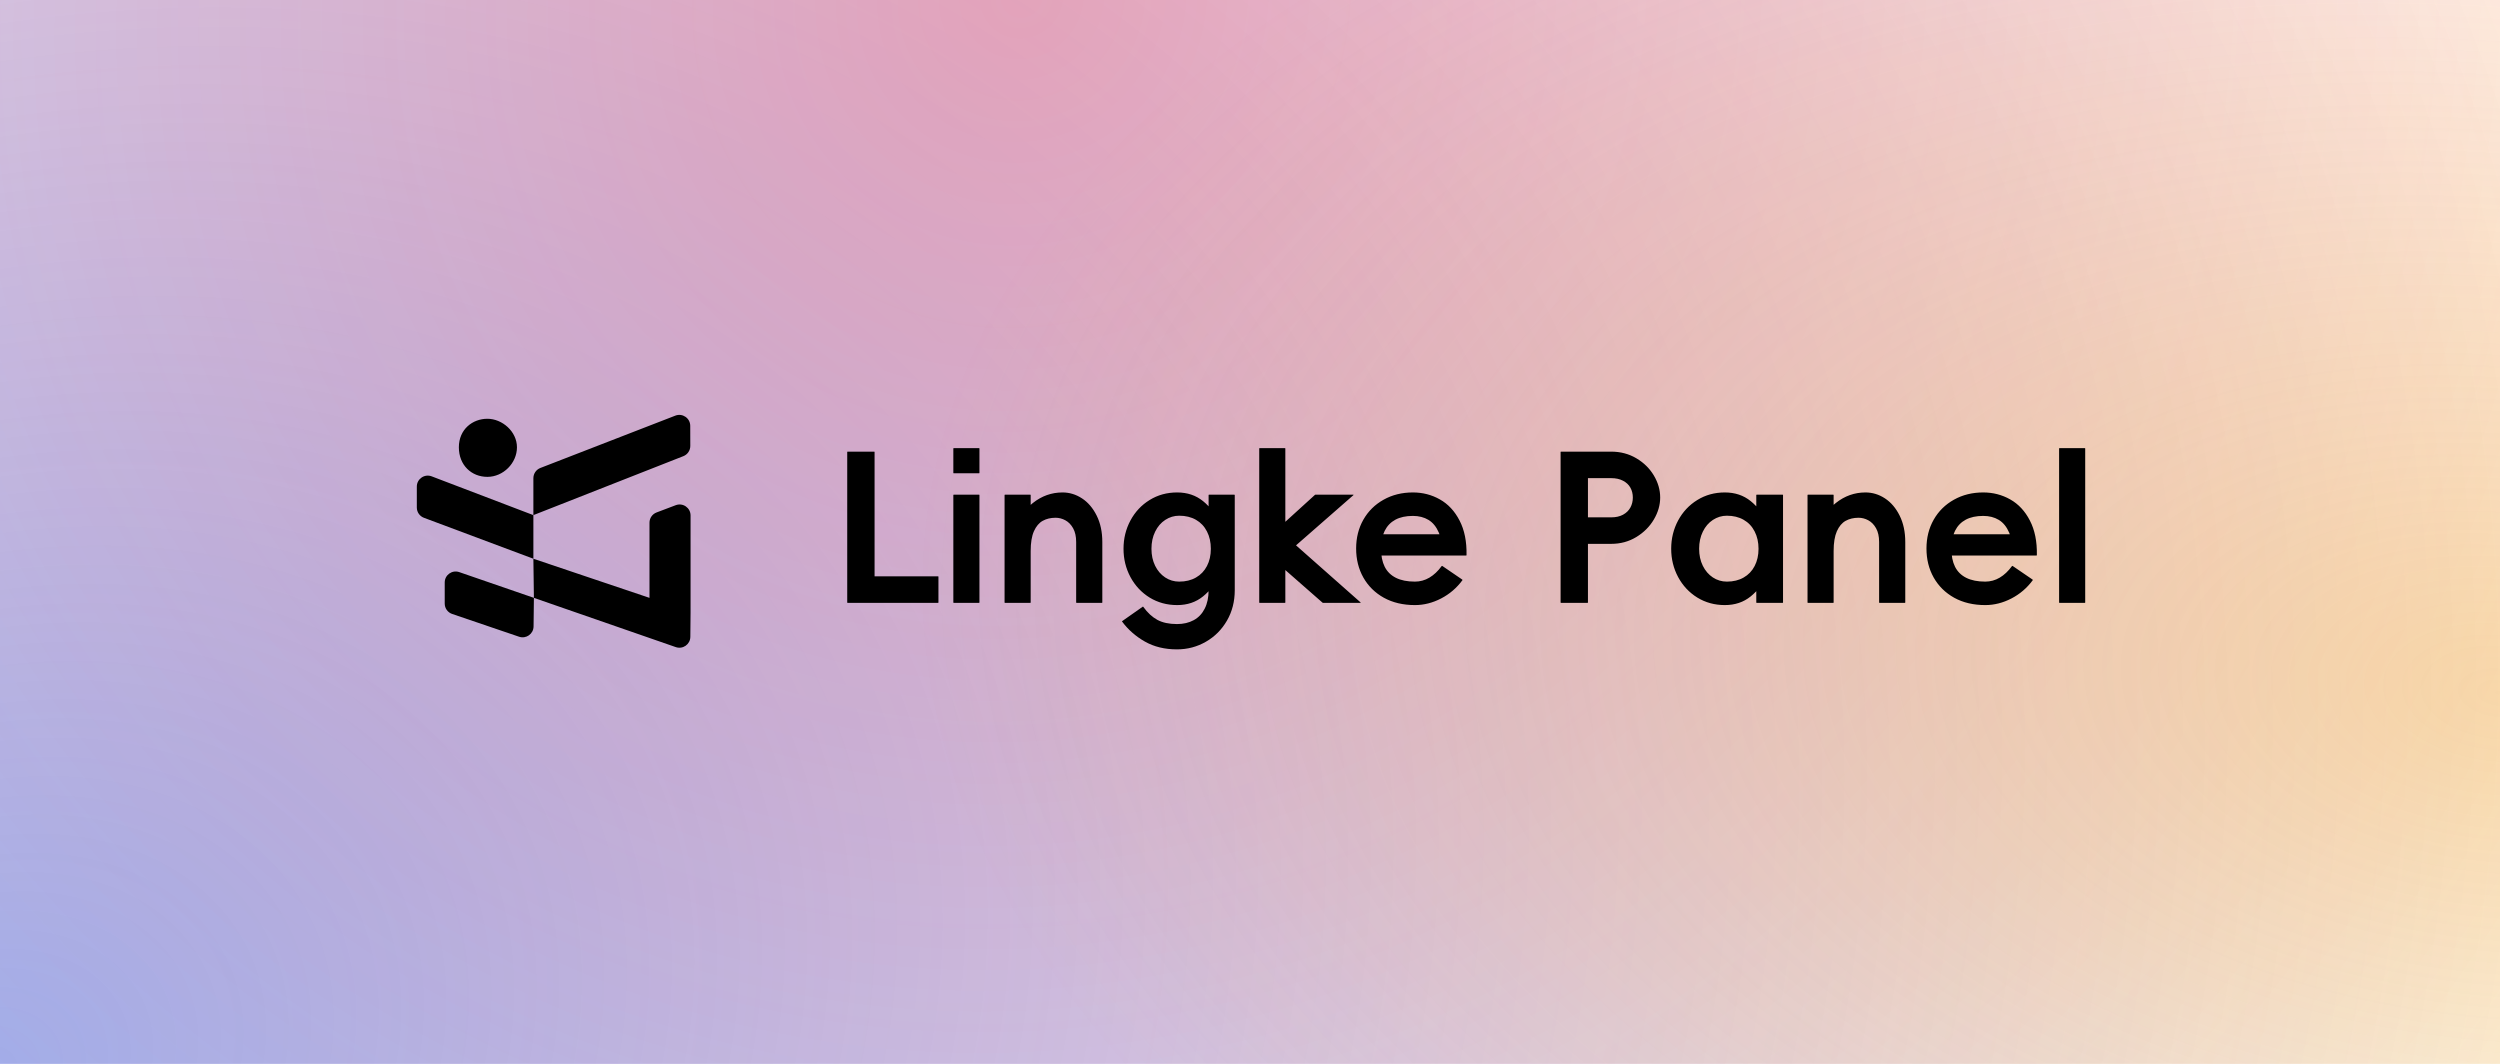
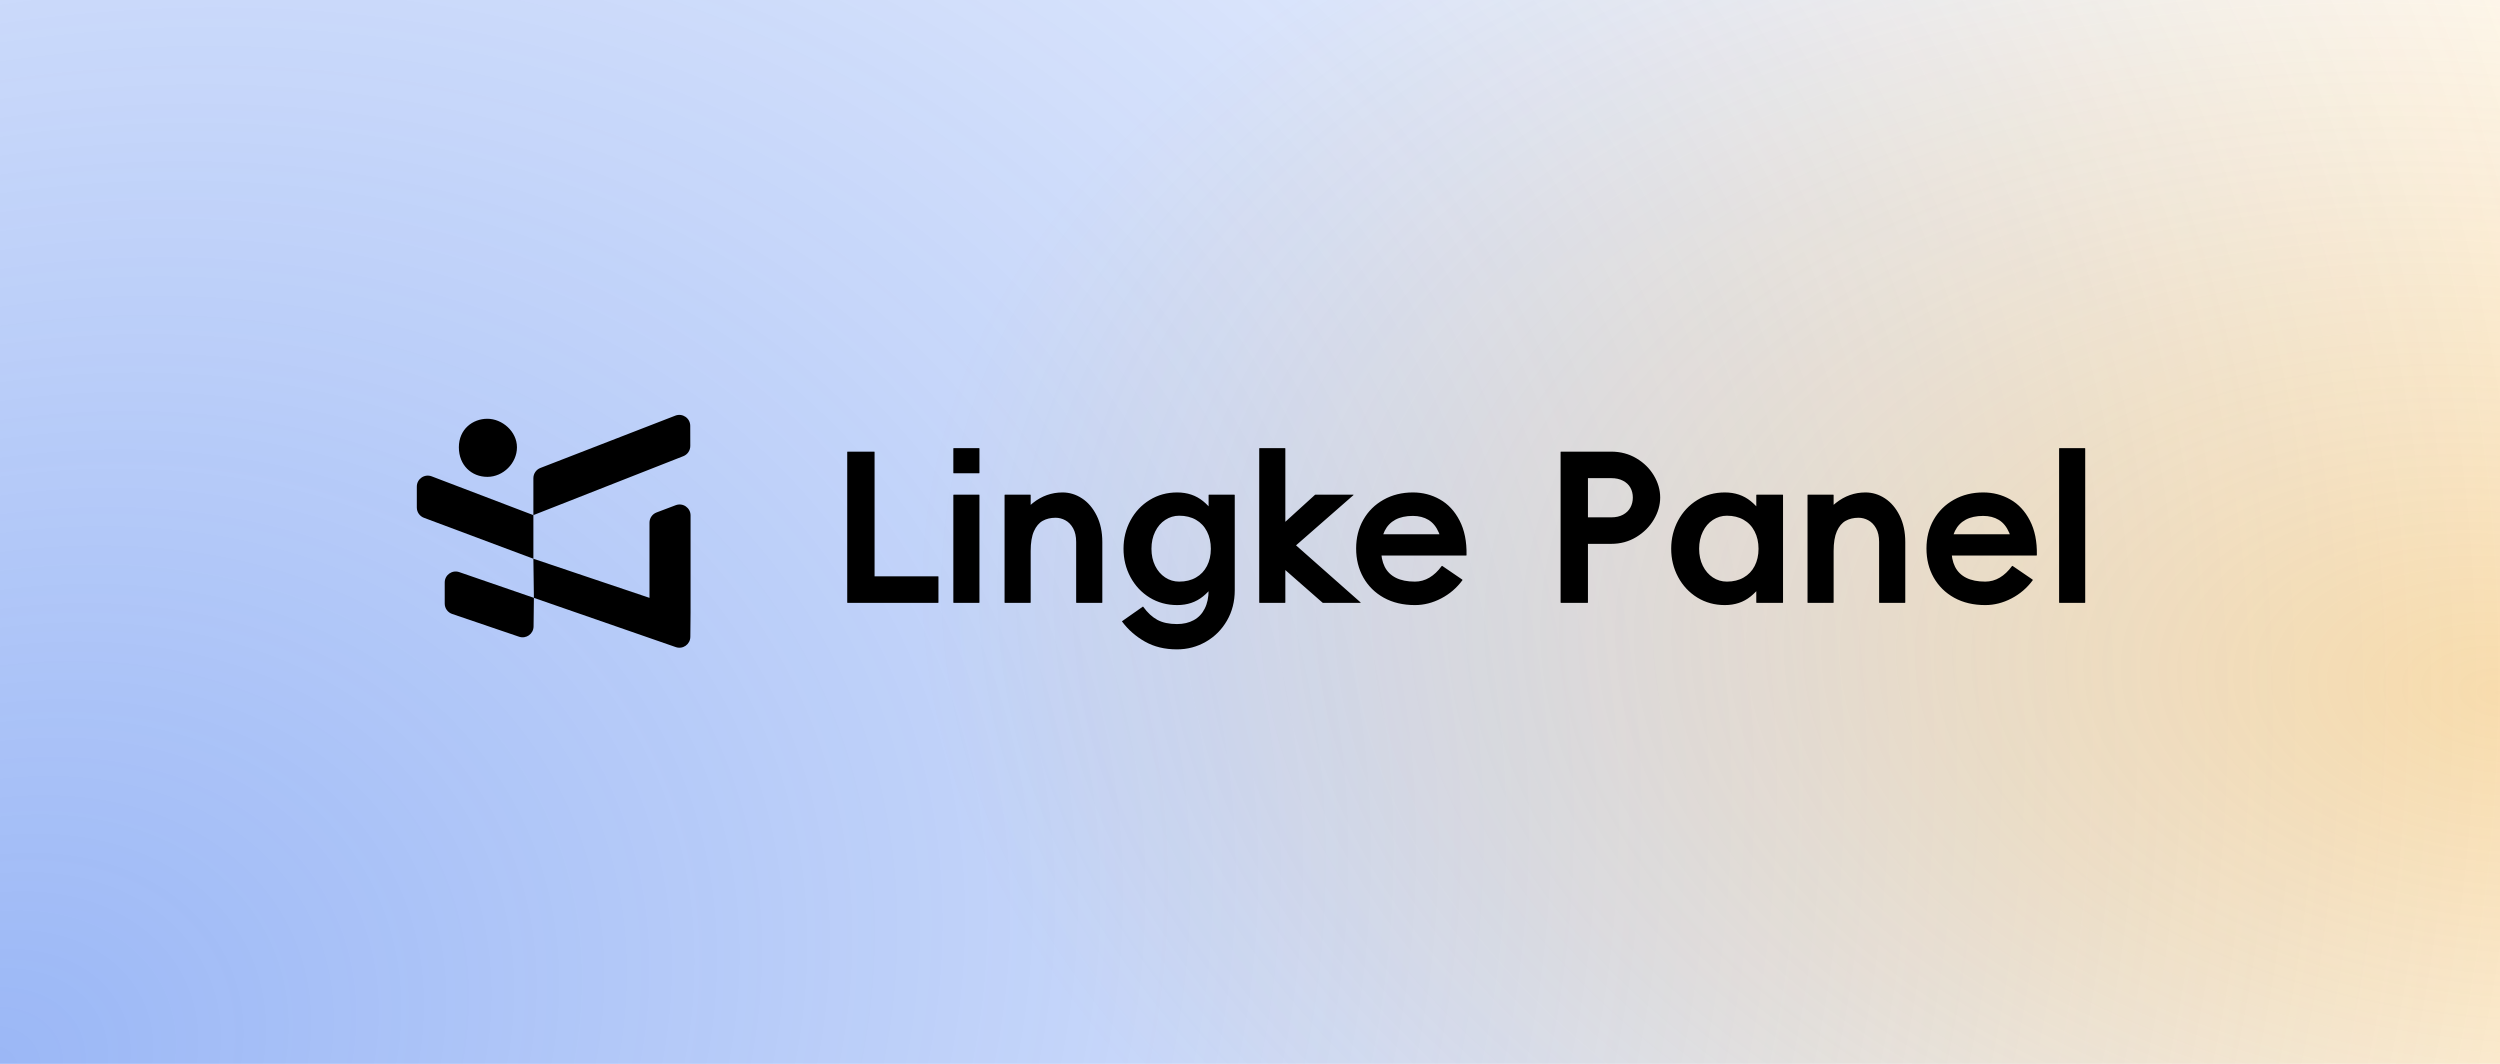
<svg xmlns="http://www.w3.org/2000/svg" viewBox="0 0 900 383" width="900" height="383" fill="none">
  <defs>
    <radialGradient id="paint_radial_12" cx="0" cy="0" r="1" gradientUnits="userSpaceOnUse" gradientTransform="matrix(899.999,-383.001,302.587,711.039,0.001,383)">
      <stop stop-color="rgb(37,99,235)" offset="0" stop-opacity="0.463" />
      <stop stop-color="rgb(37,99,235)" offset="1" stop-opacity="0" />
    </radialGradient>
    <radialGradient id="paint_radial_13" cx="0" cy="0" r="1" gradientUnits="userSpaceOnUse" gradientTransform="matrix(532.5,383,-394.034,547.841,367.5,0)">
      <stop stop-color="rgb(255,53,70)" offset="0" stop-opacity="0.355" />
      <stop stop-color="rgb(255,53,70)" offset="1" stop-opacity="0" />
    </radialGradient>
    <radialGradient id="paint_radial_14" cx="0" cy="0" r="1" gradientUnits="userSpaceOnUse" gradientTransform="matrix(-570.586,-57.809,34.127,-336.834,900,249.309)">
      <stop stop-color="rgb(245,158,11)" offset="0" stop-opacity="0.332" />
      <stop stop-color="rgb(245,158,11)" offset="1" stop-opacity="0" />
    </radialGradient>
    <clipPath id="clipPath_8">
      <rect width="98.603" height="86.76" x="150" y="148" fill="rgb(255,255,255)" />
    </clipPath>
  </defs>
  <rect id="panel" width="900" height="383" x="0" y="0" fill="rgb(255,255,255)" />
  <rect id="panel" width="900" height="383" x="0" y="0" fill="url(#paint_radial_12)" />
-   <rect id="panel" width="900" height="383" x="0" y="0" fill="url(#paint_radial_13)" />
  <rect id="panel" width="900" height="383" x="0" y="0" fill="url(#paint_radial_14)" />
  <g id="组合 42" style="mix-blend-mode:soft-light">
    <g id="矩形 41">
      <rect id="矩形 41" width="98.603" height="86.76" x="150" y="148" />
-       <rect id="商标" width="98.603" height="86.76" x="150" y="148" fill="rgb(255,255,255)" fill-opacity="0" />
      <path id="矢量 174" d="M192.017 185.447L192.017 172.145C192.017 170.516 193.017 169.056 194.535 168.467L243.116 149.632C245.697 148.631 248.478 150.53 248.486 153.298L248.507 160.537C248.507 162.163 247.519 163.624 246.006 164.219L192.017 185.447ZM165.189 161.024C165.189 154.559 170.132 150.756 175.456 150.756C180.78 150.756 186.104 155.32 186.104 161.024C186.104 166.728 181.16 171.671 175.456 171.671C169.752 171.671 165.189 167.489 165.189 161.024ZM192.017 185.447L192.017 201.147L152.617 186.405C151.076 185.829 150.055 184.356 150.055 182.711L150.055 175.169C150.055 172.406 152.823 170.499 155.405 171.484L192.017 185.447ZM236.365 184.482L243.262 181.87C245.842 180.894 248.603 182.8 248.603 185.559L248.603 220.484L248.521 229.27C248.496 231.968 245.831 233.844 243.284 232.96L192.204 215.23L192.017 201.147L233.817 215.23L233.817 188.171C233.817 186.531 234.831 185.063 236.365 184.482ZM160.099 217.29L160.099 209.687C160.099 206.978 162.768 205.075 165.329 205.959L192.204 215.23L192.082 225.535C192.05 228.218 189.407 230.086 186.867 229.222L162.772 221.023C161.174 220.479 160.099 218.978 160.099 217.29Z" fill="rgb(0,0,0)" fill-rule="evenodd" />
    </g>
    <path id="矢量 " d="M305.145 217.022C305.097 217.022 305.061 217.01 305.037 216.986C305.014 216.962 305.001 216.926 305.001 216.879L305.001 162.735C305.001 162.687 305.014 162.651 305.037 162.627C305.061 162.603 305.097 162.591 305.145 162.591L314.704 162.591C314.752 162.591 314.788 162.603 314.812 162.627C314.835 162.651 314.847 162.687 314.847 162.735L314.847 217.022L305.145 217.022ZM337.696 207.481C337.744 207.481 337.779 207.493 337.803 207.517C337.827 207.541 337.839 207.576 337.839 207.624L337.839 216.879C337.839 216.926 337.827 216.962 337.803 216.986C337.779 217.01 337.744 217.022 337.696 217.022L311.314 217.022L311.314 207.481L337.696 207.481ZM352.601 170.232C352.601 170.279 352.588 170.315 352.565 170.339C352.541 170.363 352.505 170.375 352.457 170.375L343.346 170.375C343.299 170.375 343.263 170.363 343.239 170.339C343.215 170.315 343.203 170.279 343.203 170.232L343.203 161.479C343.203 161.432 343.215 161.396 343.239 161.372C343.263 161.348 343.299 161.336 343.346 161.336L352.457 161.336C352.505 161.336 352.541 161.348 352.565 161.372C352.588 161.396 352.601 161.432 352.601 161.479L352.601 170.232ZM352.601 216.879C352.601 216.926 352.588 216.962 352.565 216.986C352.541 217.01 352.505 217.022 352.457 217.022L343.346 217.022C343.299 217.022 343.263 217.01 343.239 216.986C343.215 216.962 343.203 216.926 343.203 216.879L343.203 178.23C343.203 178.182 343.215 178.146 343.239 178.122C343.263 178.099 343.299 178.087 343.346 178.087L352.457 178.087C352.505 178.087 352.541 178.099 352.565 178.122C352.588 178.146 352.601 178.182 352.601 178.23L352.601 216.879ZM371.044 216.879C371.044 216.926 371.032 216.962 371.008 216.986C370.984 217.01 370.948 217.022 370.901 217.022L361.79 217.022C361.742 217.022 361.706 217.01 361.682 216.986C361.658 216.962 361.646 216.926 361.646 216.879L361.646 178.23C361.646 178.182 361.658 178.146 361.682 178.122C361.706 178.099 361.742 178.087 361.79 178.087L370.901 178.087C370.948 178.087 370.984 178.099 371.008 178.122C371.032 178.146 371.044 178.182 371.044 178.23L371.044 216.879ZM361.646 204.97C361.646 200.08 362.549 195.507 364.354 191.25C366.172 186.982 368.671 183.586 371.851 181.064C375.031 178.541 378.582 177.28 382.504 177.28C385.003 177.28 387.341 177.991 389.516 179.414C391.692 180.836 393.456 182.905 394.807 185.619C396.158 188.333 396.834 191.502 396.834 195.124L396.834 216.879C396.834 216.926 396.822 216.962 396.798 216.986C396.774 217.01 396.738 217.022 396.69 217.022L387.58 217.022C387.532 217.022 387.49 217.01 387.454 216.986C387.43 216.962 387.418 216.926 387.418 216.879L387.418 195.124C387.418 193.116 387.054 191.466 386.324 190.175C385.595 188.871 384.662 187.915 383.526 187.305C382.403 186.695 381.231 186.39 380.011 186.39C378.242 186.39 376.693 186.761 375.366 187.502C374.051 188.232 372.999 189.481 372.21 191.25C371.432 193.008 371.044 195.381 371.044 198.37L361.646 204.97ZM423.78 217.829C420.109 217.829 416.804 216.926 413.862 215.121C410.933 213.304 408.631 210.841 406.958 207.732C405.296 204.623 404.465 201.234 404.465 197.563C404.465 193.881 405.296 190.485 406.958 187.377C408.631 184.268 410.933 181.811 413.862 180.006C416.804 178.188 420.109 177.28 423.78 177.28C427.415 177.28 430.517 178.32 433.088 180.4C435.659 182.481 437.578 185.093 438.845 188.237C440.124 191.37 440.764 194.479 440.764 197.563C440.764 200.648 440.124 203.757 438.845 206.889C437.578 210.022 435.659 212.628 433.088 214.708C430.517 216.789 427.415 217.829 423.78 217.829ZM424.515 209.382C426.823 209.382 428.832 208.892 430.542 207.912C432.263 206.931 433.584 205.55 434.505 203.768C435.438 201.975 435.904 199.907 435.904 197.563C435.904 195.208 435.438 193.128 434.505 191.322C433.584 189.505 432.263 188.106 430.542 187.126C428.832 186.145 426.823 185.655 424.515 185.655C422.71 185.655 421.036 186.157 419.494 187.161C417.951 188.165 416.738 189.577 415.853 191.394C414.968 193.199 414.526 195.256 414.526 197.563C414.526 199.859 414.968 201.903 415.853 203.697C416.738 205.478 417.94 206.871 419.458 207.876C420.977 208.88 422.662 209.382 424.515 209.382ZM403.963 223.783C403.903 223.736 403.885 223.7 403.909 223.676C403.945 223.652 403.987 223.616 404.035 223.568L411.37 218.421C411.417 218.373 411.465 218.361 411.513 218.385C411.573 218.409 411.603 218.445 411.603 218.493C413.121 220.597 414.807 222.151 416.66 223.156C418.525 224.16 420.875 224.662 423.708 224.662C426.016 224.662 428.025 224.196 429.734 223.263C431.456 222.331 432.777 220.944 433.698 219.103C434.631 217.273 435.096 215.061 435.096 212.467L435.096 203.876L436.567 197.474L435.096 190.569L435.096 178.23C435.096 178.182 435.109 178.146 435.132 178.122C435.157 178.099 435.192 178.087 435.24 178.087L444.351 178.087C444.399 178.087 444.435 178.099 444.458 178.122C444.494 178.146 444.512 178.182 444.512 178.23L444.512 212.467C444.512 216.532 443.58 220.178 441.715 223.407C439.849 226.647 437.326 229.182 434.146 231.011C430.966 232.852 427.486 233.773 423.708 233.773C419.309 233.773 415.465 232.84 412.177 230.975C408.901 229.122 406.162 226.725 403.963 223.783ZM454.722 195.124L473.374 178.158C473.422 178.158 473.446 178.146 473.446 178.122C473.446 178.099 473.47 178.087 473.518 178.087L487.183 178.087C487.231 178.087 487.255 178.099 487.255 178.122C487.255 178.146 487.255 178.17 487.255 178.194C487.255 178.218 487.255 178.23 487.255 178.23L460.892 201.293L454.722 195.124ZM489.82 216.879C489.82 216.879 489.82 216.891 489.82 216.915C489.82 216.938 489.82 216.962 489.82 216.986C489.82 217.01 489.796 217.022 489.748 217.022L476.243 217.022C476.196 217.022 476.172 217.01 476.172 216.986C476.172 216.962 476.148 216.95 476.1 216.95L454.722 198.209L460.892 191.304L489.82 216.879ZM462.721 216.879C462.721 216.926 462.709 216.962 462.685 216.986C462.661 217.01 462.625 217.022 462.578 217.022L453.467 217.022C453.419 217.022 453.383 217.01 453.359 216.986C453.336 216.962 453.323 216.926 453.323 216.879L453.323 161.479C453.323 161.432 453.336 161.396 453.359 161.372C453.383 161.348 453.419 161.336 453.467 161.336L462.578 161.336C462.625 161.336 462.661 161.348 462.685 161.372C462.709 161.396 462.721 161.432 462.721 161.479L462.721 216.879ZM527.951 199.841C527.951 199.889 527.939 199.925 527.915 199.949C527.891 199.973 527.855 199.985 527.807 199.985L519.36 199.985C519.36 196.649 518.906 193.917 517.997 191.789C517.089 189.66 515.839 188.118 514.249 187.161C512.659 186.205 510.788 185.727 508.635 185.727C506.136 185.727 504.038 186.181 502.341 187.09C500.655 187.998 499.369 189.337 498.485 191.107C497.612 192.864 497.175 194.987 497.175 197.474C497.175 200.08 497.612 202.262 498.485 204.02C499.369 205.777 500.721 207.111 502.538 208.019C504.355 208.928 506.633 209.382 509.371 209.382C511.236 209.382 512.976 208.904 514.59 207.947C516.204 206.991 517.669 205.61 518.983 203.804C519.044 203.757 519.085 203.733 519.109 203.733C519.133 203.733 519.169 203.733 519.217 203.733L526.409 208.647C526.457 208.695 526.48 208.731 526.48 208.754C526.48 208.778 526.48 208.814 526.48 208.862C524.424 211.66 521.865 213.854 518.804 215.444C515.743 217.034 512.599 217.829 509.371 217.829C505.114 217.829 501.39 216.95 498.198 215.193C495.017 213.423 492.554 210.996 490.809 207.912C489.075 204.827 488.208 201.348 488.208 197.474C488.208 193.612 489.075 190.15 490.809 187.09C492.554 184.029 494.981 181.632 498.09 179.898C501.199 178.152 504.714 177.28 508.635 177.28C512.163 177.28 515.403 178.116 518.356 179.79C521.321 181.452 523.682 183.987 525.44 187.394C527.209 190.79 528.047 194.939 527.951 199.841ZM523.395 199.985L494.306 199.985L494.306 192.344L523.395 192.344L523.395 199.985Z" fill="rgb(0,0,0)" fill-rule="nonzero" />
    <path id="矢量 " d="M571.66 216.879C571.66 216.926 571.649 216.962 571.625 216.986C571.601 217.01 571.565 217.022 571.517 217.022L561.958 217.022C561.91 217.022 561.875 217.01 561.85 216.986C561.827 216.962 561.814 216.926 561.814 216.879L561.814 162.735C561.814 162.687 561.827 162.651 561.85 162.627C561.875 162.603 561.91 162.591 561.958 162.591L571.66 162.591L571.66 216.879ZM566.819 186.247L580.036 186.247C581.698 186.247 583.115 185.93 584.287 185.296C585.47 184.651 586.355 183.79 586.941 182.714C587.527 181.637 587.82 180.436 587.82 179.109C587.82 177.793 587.527 176.61 586.941 175.558C586.355 174.506 585.47 173.675 584.287 173.065C583.115 172.443 581.698 172.132 580.036 172.132L568.433 172.132L568.433 162.591L580.036 162.591C583.372 162.591 586.385 163.386 589.075 164.977C591.765 166.567 593.869 168.635 595.388 171.182C596.906 173.729 597.666 176.371 597.666 179.109C597.666 181.811 596.906 184.447 595.388 187.018C593.869 189.588 591.765 191.693 589.075 193.331C586.385 194.969 583.372 195.788 580.036 195.788L566.819 195.788L566.819 186.247ZM641.89 216.879C641.89 216.926 641.88 216.962 641.856 216.986C641.831 217.01 641.797 217.022 641.747 217.022L632.405 217.022C632.355 217.022 632.321 217.01 632.296 216.986C632.272 216.962 632.262 216.926 632.262 216.879L632.262 204.468L634.323 197.85L632.262 190.874L632.262 178.23C632.262 178.182 632.272 178.146 632.296 178.122C632.321 178.099 632.355 178.087 632.405 178.087L641.747 178.087C641.797 178.087 641.831 178.099 641.856 178.122C641.88 178.146 641.89 178.182 641.89 178.23L641.89 216.879ZM621.682 209.382C623.989 209.382 625.996 208.892 627.706 207.912C629.427 206.931 630.748 205.55 631.67 203.768C632.602 201.975 633.07 199.907 633.07 197.563C633.07 195.208 632.602 193.128 631.67 191.322C630.748 189.505 629.427 188.106 627.706 187.126C625.996 186.145 623.989 185.655 621.682 185.655C619.872 185.655 618.201 186.157 616.658 187.161C615.115 188.165 613.902 189.577 613.019 191.394C612.132 193.199 611.688 195.256 611.688 197.563C611.688 199.859 612.132 201.903 613.019 203.697C613.902 205.478 615.105 206.871 616.623 207.876C618.142 208.88 619.828 209.382 621.682 209.382ZM620.942 217.829C617.274 217.829 613.966 216.926 611.028 215.121C608.099 213.304 605.797 210.841 604.121 207.732C602.46 204.623 601.629 201.234 601.629 197.563C601.629 193.881 602.46 190.485 604.121 187.377C605.797 184.268 608.099 181.811 611.028 180.006C613.966 178.188 617.274 177.28 620.942 177.28C624.581 177.28 627.682 178.32 630.25 180.4C632.824 182.481 634.742 185.093 636.009 188.237C637.291 191.37 637.927 194.479 637.927 197.563C637.927 200.648 637.291 203.757 636.009 206.889C634.742 210.022 632.824 212.628 630.25 214.708C627.682 216.789 624.581 217.829 620.942 217.829ZM660.107 216.879C660.107 216.926 660.092 216.962 660.068 216.986C660.048 217.01 660.009 217.022 659.964 217.022L650.853 217.022C650.804 217.022 650.77 217.01 650.745 216.986C650.72 216.962 650.71 216.926 650.71 216.879L650.71 178.23C650.71 178.182 650.72 178.146 650.745 178.122C650.77 178.099 650.804 178.087 650.853 178.087L659.964 178.087C660.009 178.087 660.048 178.099 660.068 178.122C660.092 178.146 660.107 178.182 660.107 178.23L660.107 216.879ZM650.71 204.97C650.71 200.08 651.613 195.507 653.417 191.25C655.231 186.982 657.731 183.586 660.911 181.064C664.091 178.541 667.645 177.28 671.565 177.28C674.065 177.28 676.401 177.991 678.581 179.414C680.755 180.836 682.52 182.905 683.871 185.619C685.221 188.333 685.897 191.502 685.897 195.124L685.897 216.879C685.897 216.926 685.882 216.962 685.857 216.986C685.838 217.01 685.798 217.022 685.754 217.022L676.643 217.022C676.594 217.022 676.549 217.01 676.515 216.986C676.49 216.962 676.48 216.926 676.48 216.879L676.48 195.124C676.48 193.116 676.115 191.466 675.386 190.175C674.656 188.871 673.724 187.915 672.59 187.305C671.466 186.695 670.293 186.39 669.075 186.39C667.305 186.39 665.757 186.761 664.426 187.502C663.115 188.232 662.06 189.481 661.271 191.25C660.497 193.008 660.107 195.381 660.107 198.37L650.71 204.97ZM733.271 199.841C733.271 199.889 733.256 199.925 733.231 199.949C733.211 199.973 733.172 199.985 733.128 199.985L724.677 199.985C724.677 196.649 724.224 193.917 723.317 191.789C722.405 189.66 721.157 188.118 719.565 187.161C717.977 186.205 716.104 185.727 713.954 185.727C711.455 185.727 709.354 186.181 707.659 187.09C705.972 187.998 704.686 189.337 703.803 191.107C702.931 192.864 702.492 194.987 702.492 197.474C702.492 200.08 702.931 202.262 703.803 204.02C704.686 205.777 706.036 207.111 707.856 208.019C709.675 208.928 711.953 209.382 714.689 209.382C716.552 209.382 718.293 208.904 719.91 207.947C721.522 206.991 722.986 205.61 724.303 203.804C724.362 203.757 724.401 203.733 724.426 203.733C724.451 203.733 724.485 203.733 724.534 203.733L731.727 208.647C731.777 208.695 731.797 208.731 731.797 208.754C731.797 208.778 731.797 208.814 731.797 208.862C729.741 211.66 727.182 213.854 724.12 215.444C721.064 217.034 717.918 217.829 714.689 217.829C710.434 217.829 706.707 216.95 703.517 215.193C700.337 213.423 697.872 210.996 696.127 207.912C694.391 204.827 693.529 201.348 693.529 197.474C693.529 193.612 694.391 190.15 696.127 187.09C697.872 184.029 700.298 181.632 703.409 179.898C706.515 178.152 710.03 177.28 713.954 177.28C717.479 177.28 720.723 178.116 723.677 179.79C726.64 181.452 729.001 183.987 730.756 187.394C732.526 190.79 733.364 194.939 733.271 199.841ZM728.715 199.985L699.622 199.985L699.622 192.344L728.715 192.344L728.715 199.985ZM750.674 216.879C750.674 216.926 750.664 216.962 750.64 216.986C750.615 217.01 750.58 217.022 750.531 217.022L741.42 217.022C741.376 217.022 741.336 217.01 741.312 216.986C741.292 216.962 741.277 216.926 741.277 216.879L741.277 161.479C741.277 161.432 741.292 161.396 741.312 161.372C741.336 161.348 741.376 161.336 741.42 161.336L750.531 161.336C750.58 161.336 750.615 161.348 750.64 161.372C750.664 161.396 750.674 161.432 750.674 161.479L750.674 216.879Z" fill="rgb(0,0,0)" fill-rule="nonzero" />
  </g>
</svg>